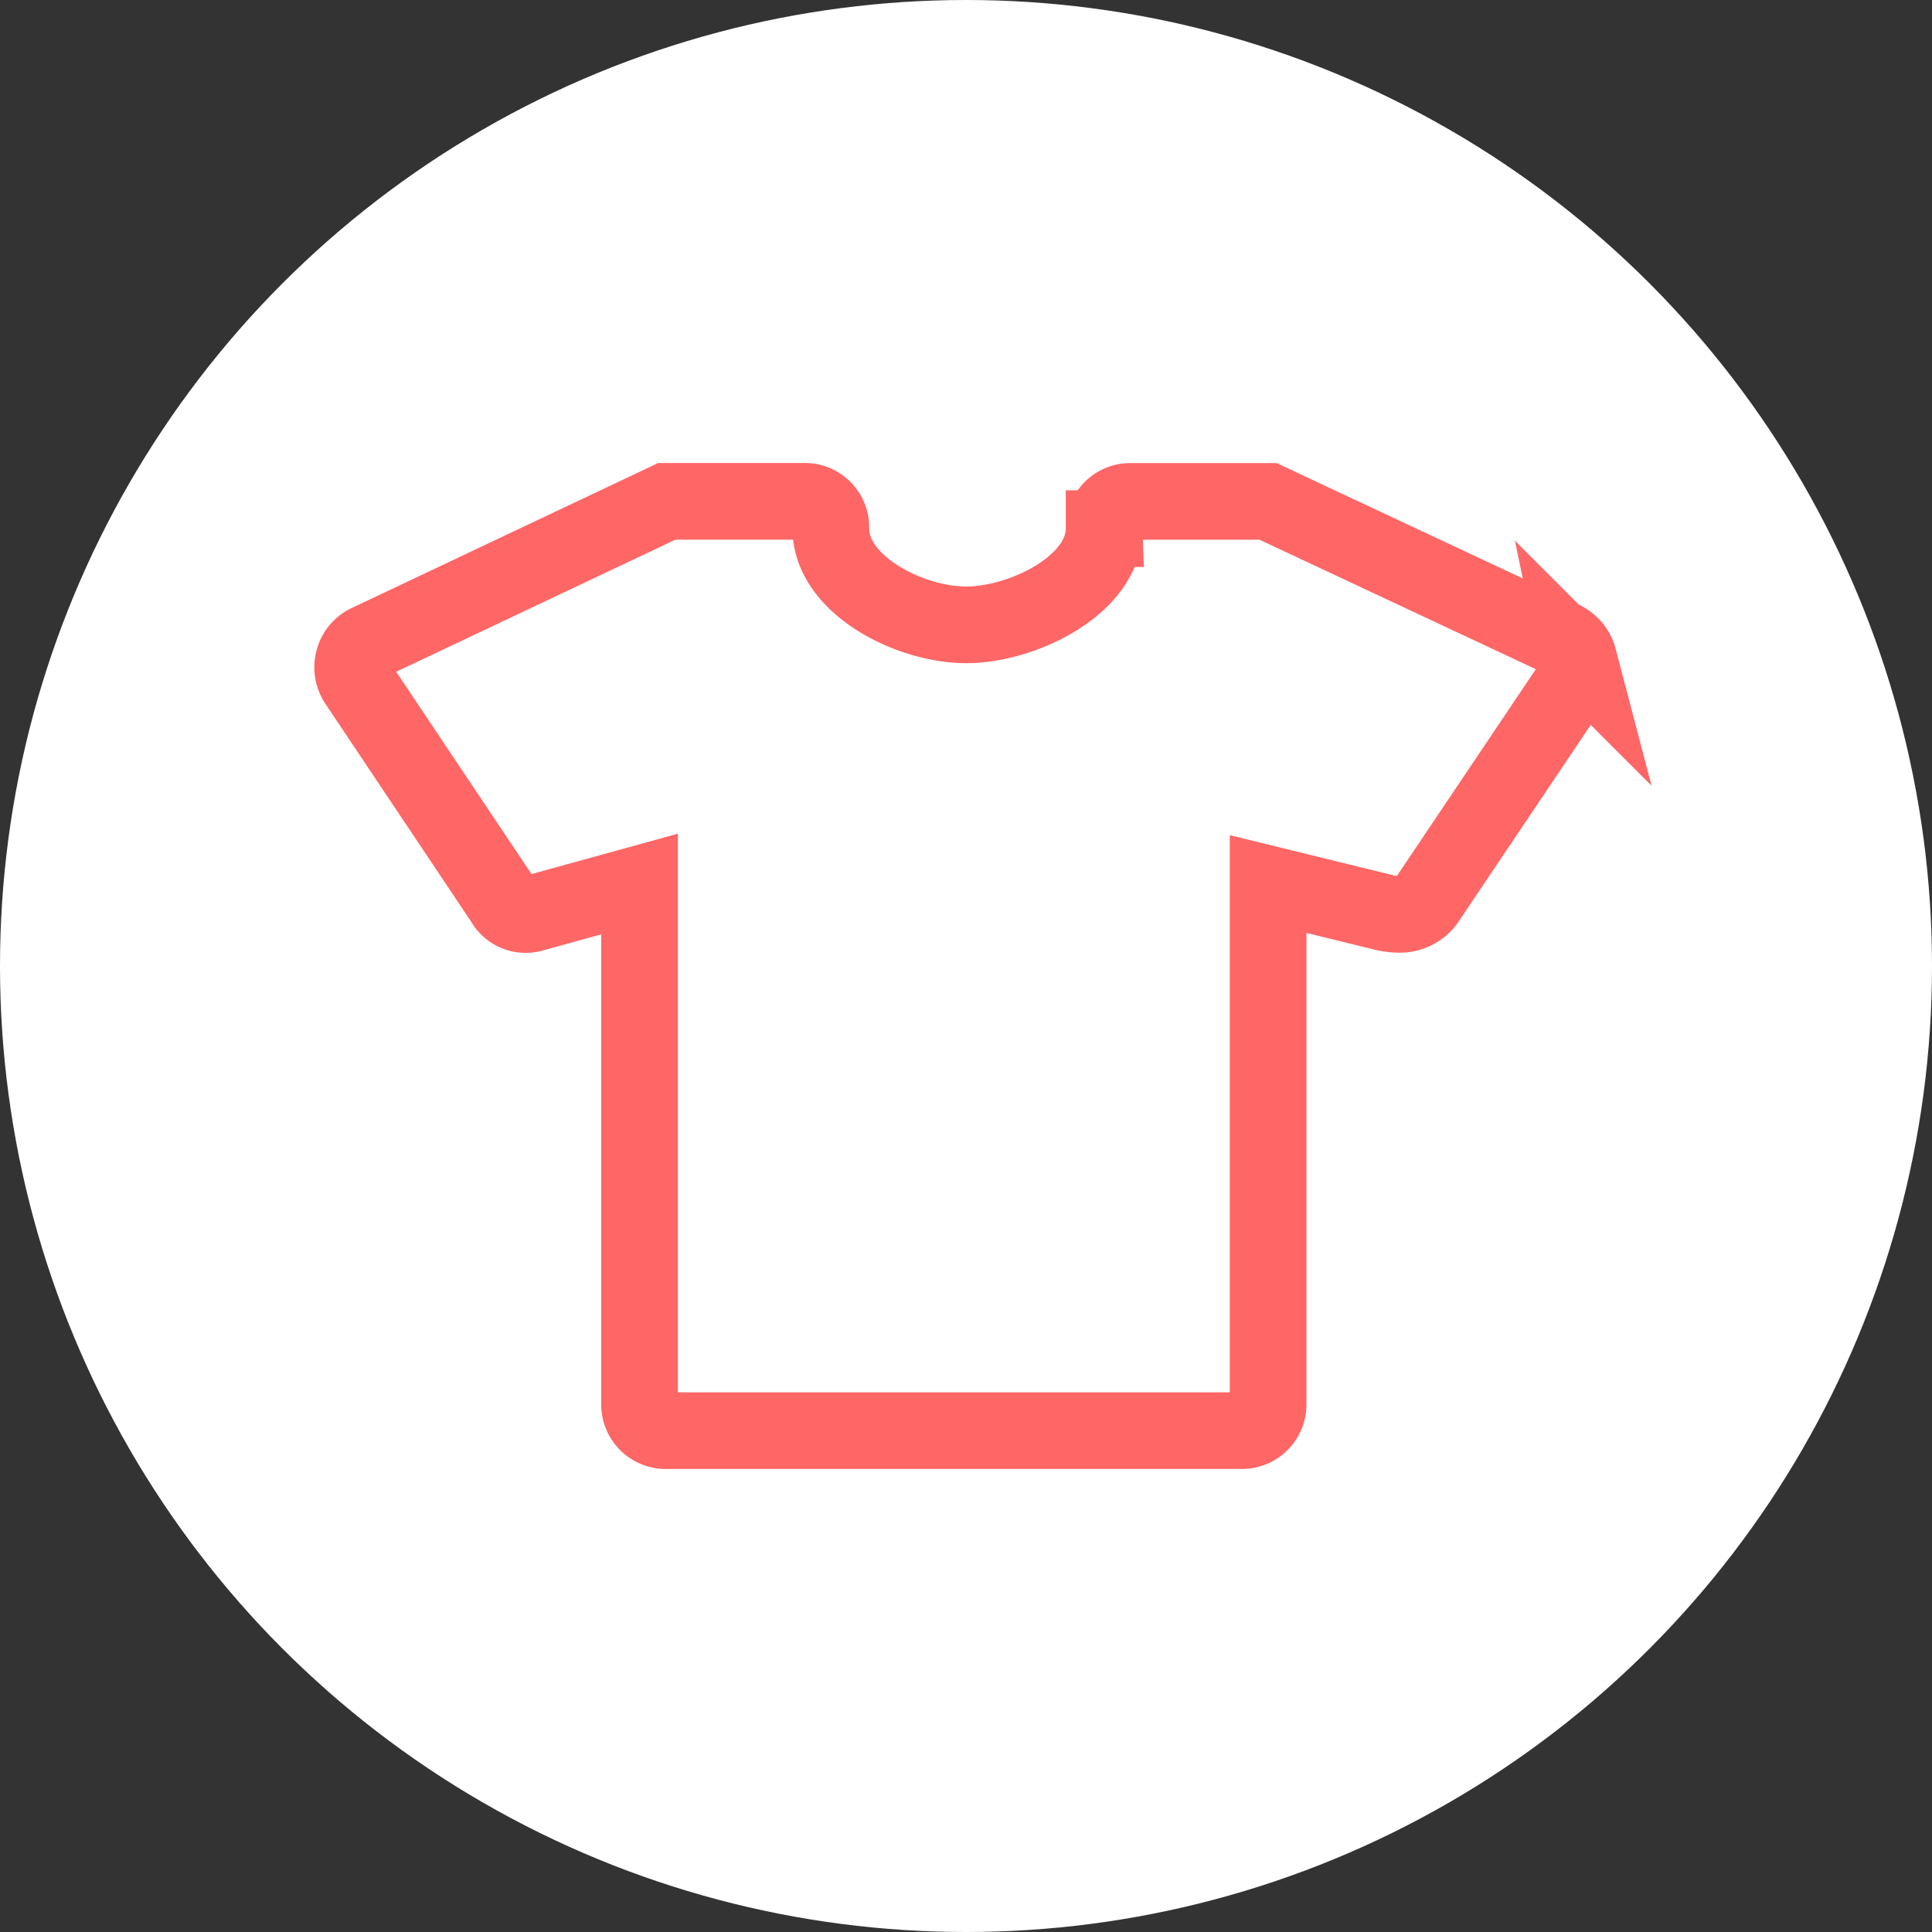
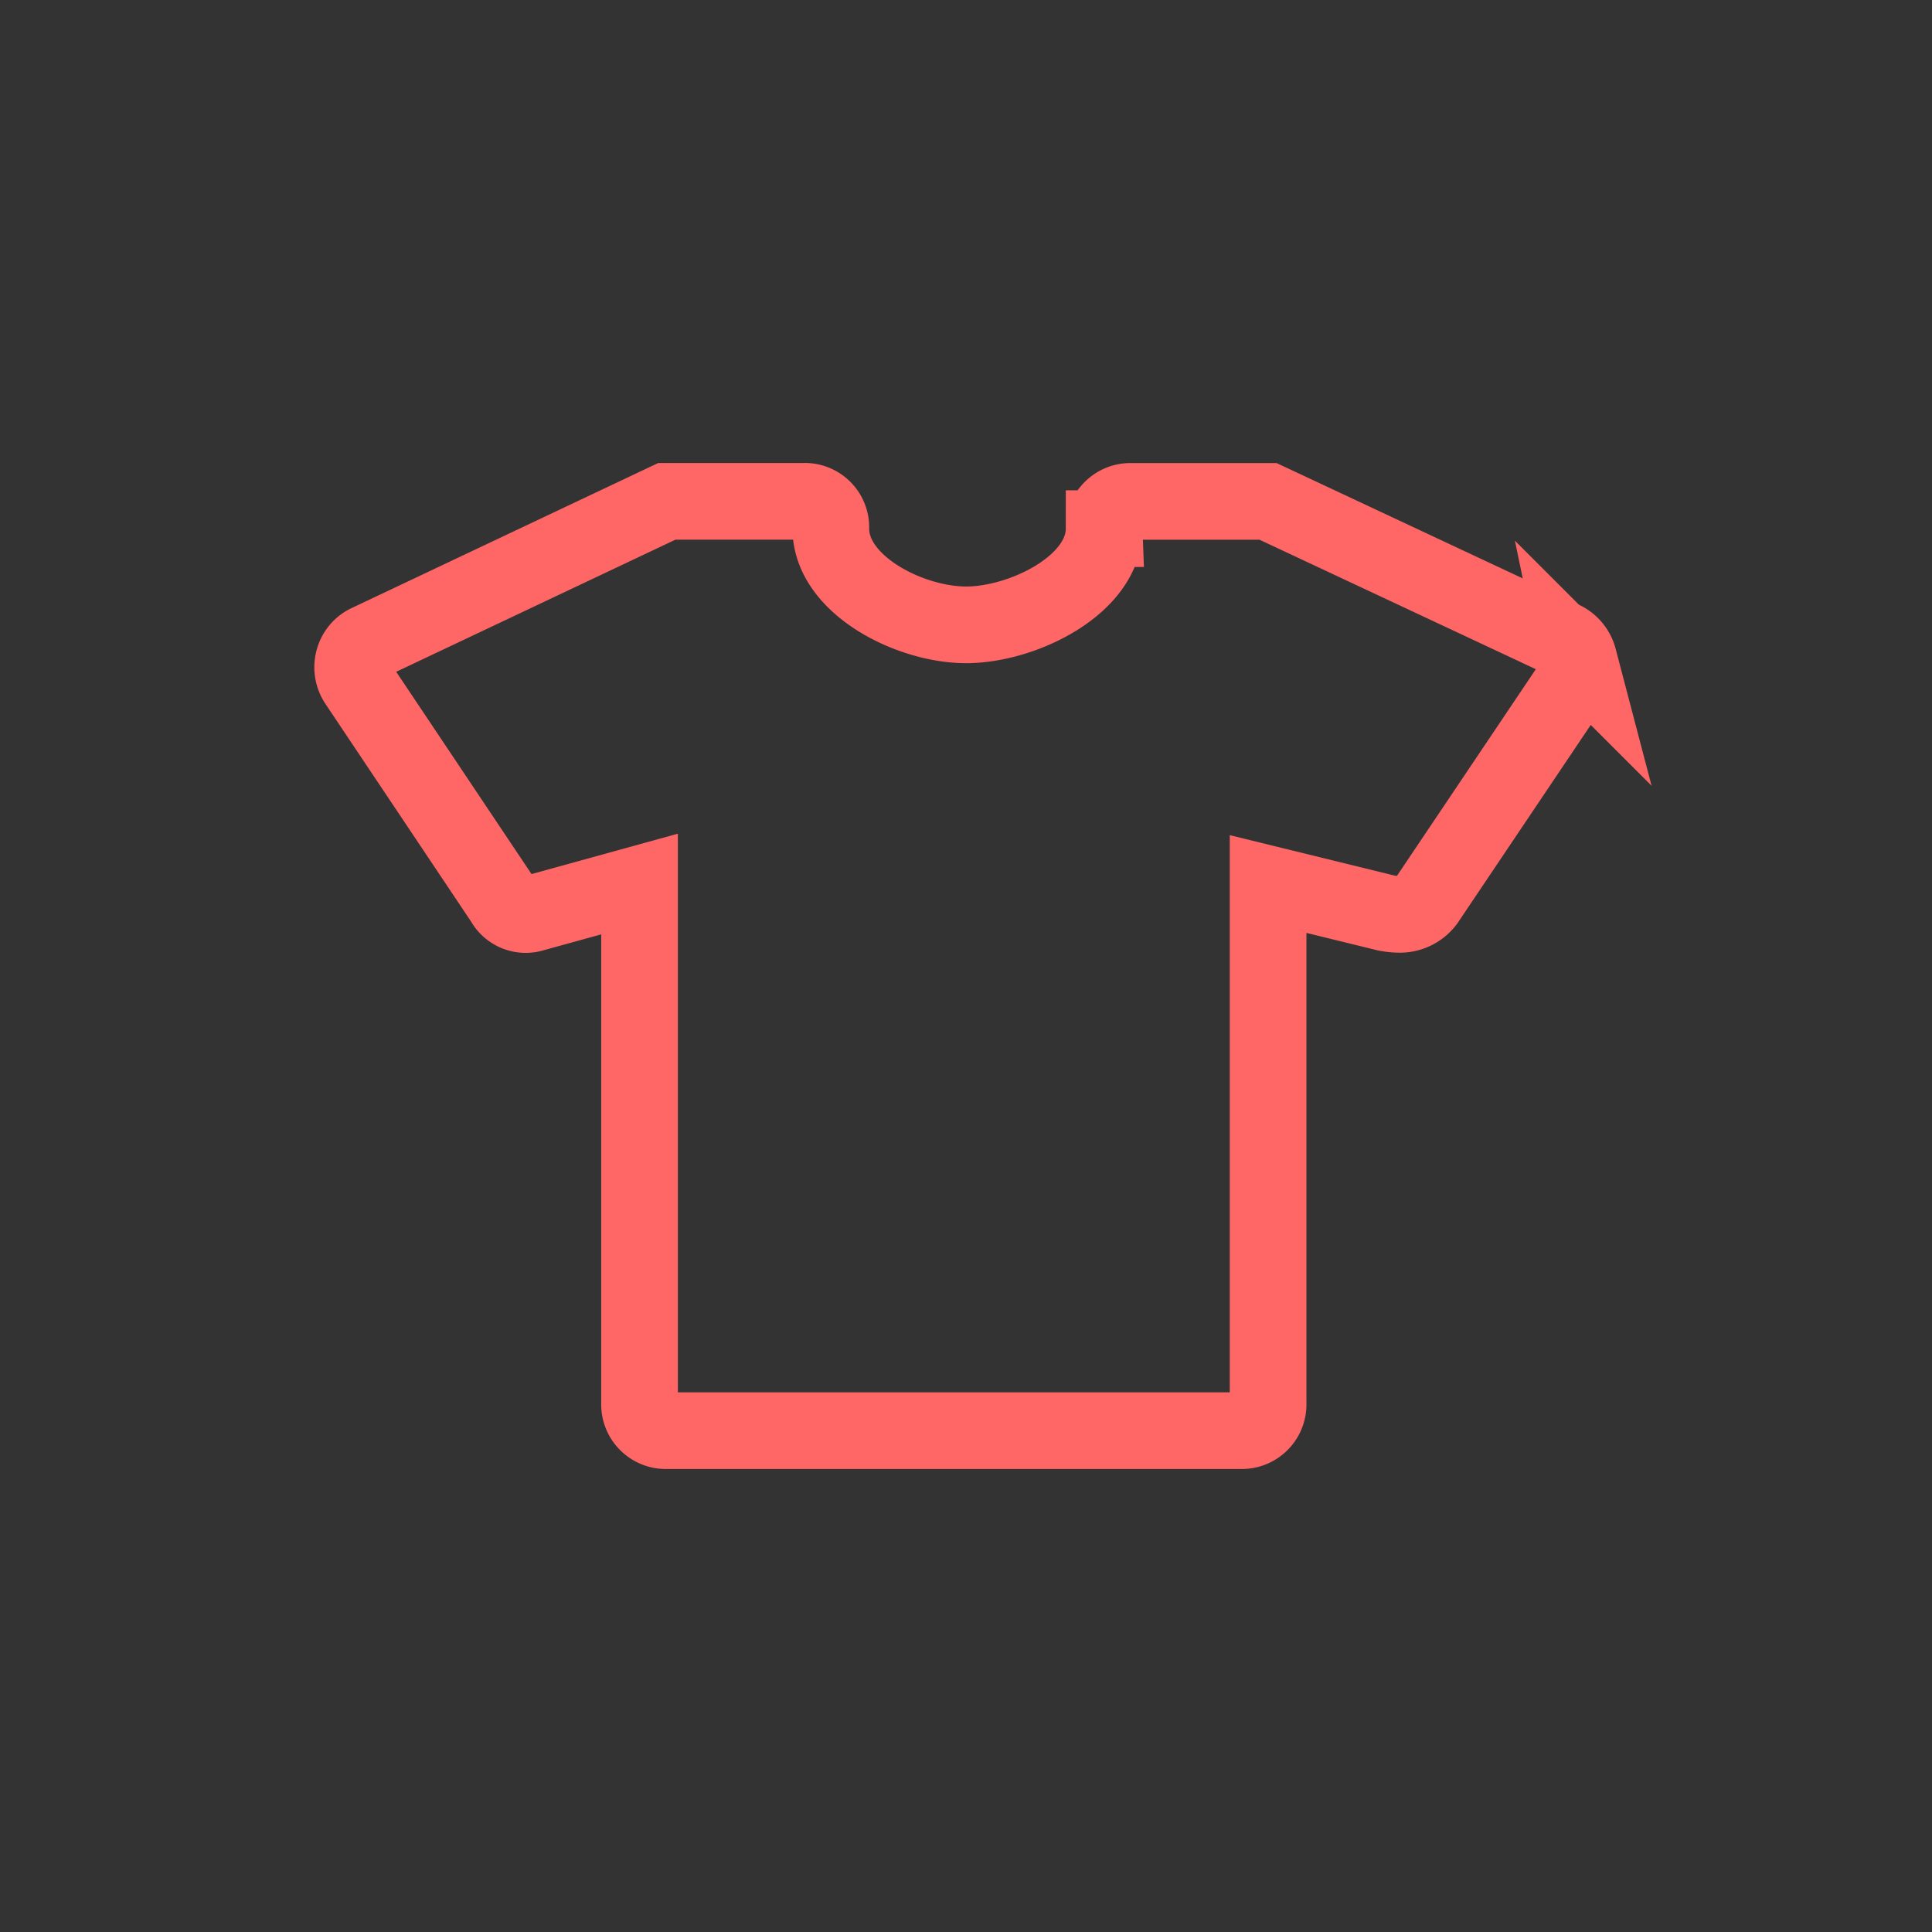
<svg xmlns="http://www.w3.org/2000/svg" viewBox="0 0 126 126">
  <rect x="0" y="0" width="126" height="126" fill="#333333" stroke="none" />
  <g transform="translate(-897 -4391)">
-     <circle cx="63" cy="63" r="63" transform="translate(897 4391)" fill="#fff" />
    <path d="M81.752,16.728a1.914,1.914,0,0,1-.339,1.533L71.807,32.555a2.137,2.137,0,0,1-1.731.856,4.97,4.97,0,0,1-.872-.089l-7.7-1.889V65.3a1.713,1.713,0,0,1-1.782,1.782H22.294A1.713,1.713,0,0,1,20.511,65.3V31.433L13.6,33.34a1.629,1.629,0,0,1-1.943-.766L2.118,18.315a1.8,1.8,0,0,1-.25-1.5,1.738,1.738,0,0,1,.98-1.141l19.445-9.2h8.912a1.7,1.7,0,0,1,1.782,1.782c0,3.672,5.151,6.274,8.823,6.274s9-2.584,9-6.274A1.713,1.713,0,0,1,52.593,6.48h8.912L80.754,15.5a1.917,1.917,0,0,1,1,1.23Z" transform="translate(918.198 4417.221)" fill="none" stroke="#f66" stroke-width="5" />
  </g>
</svg>